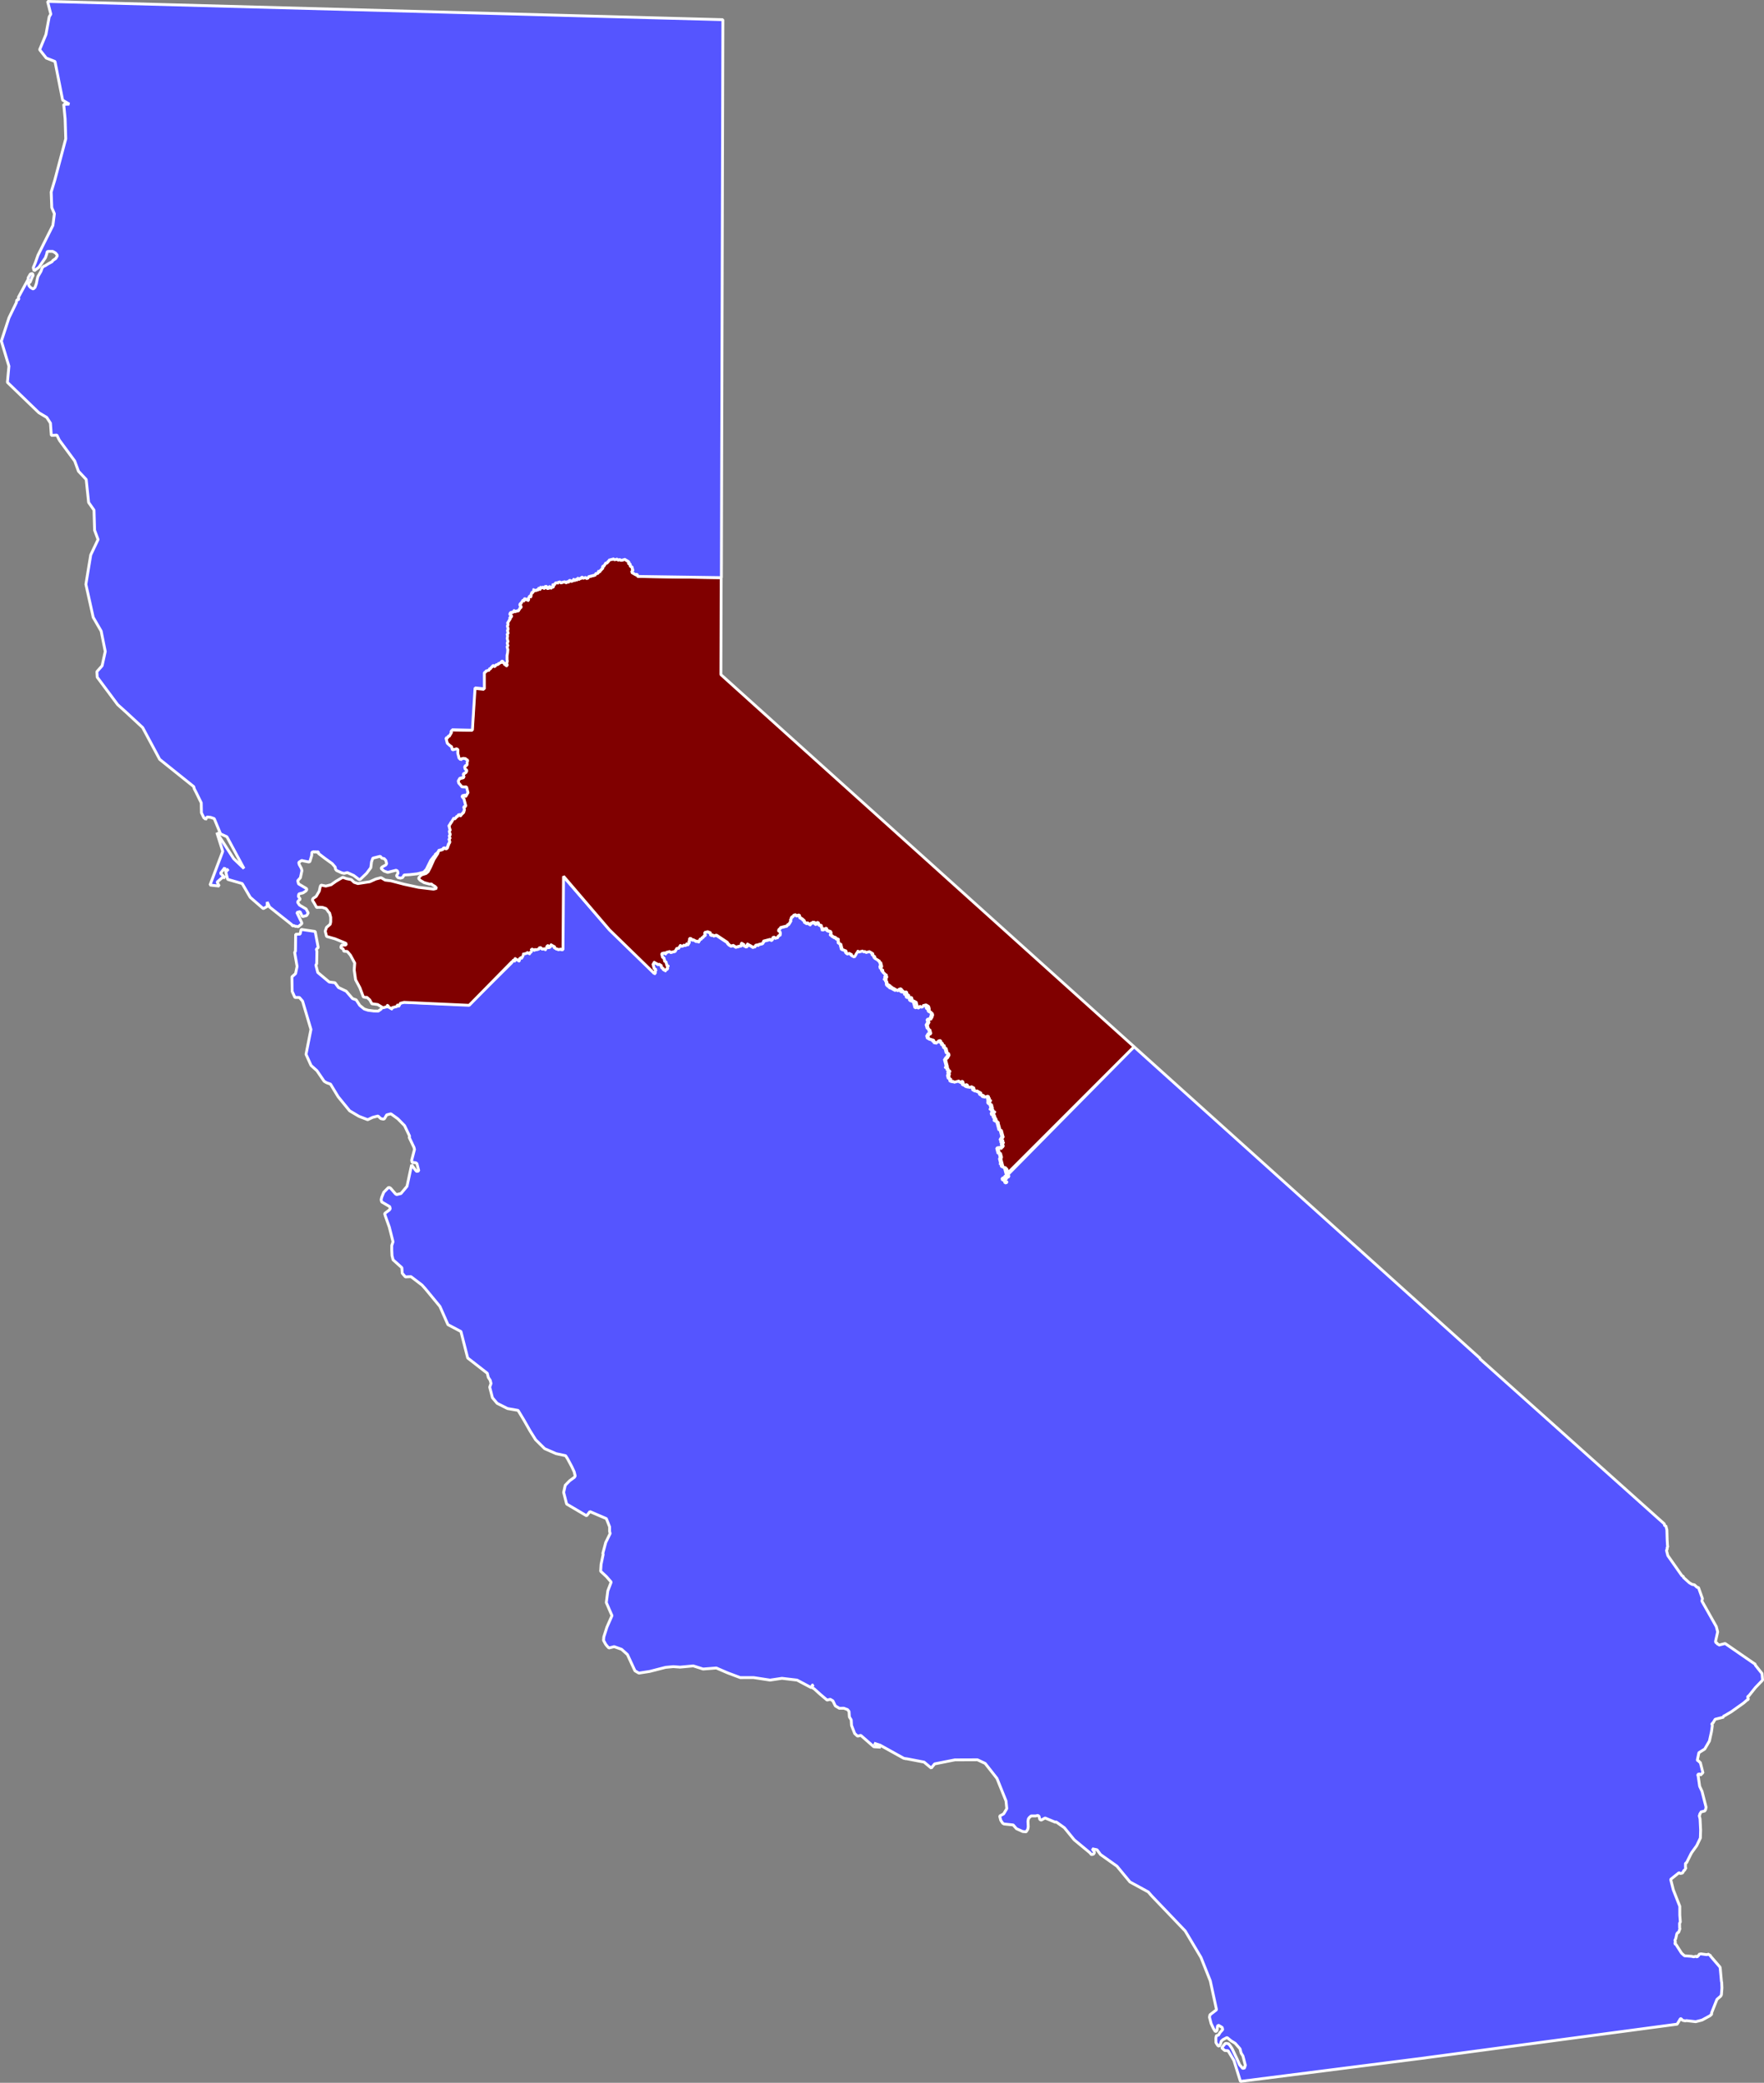
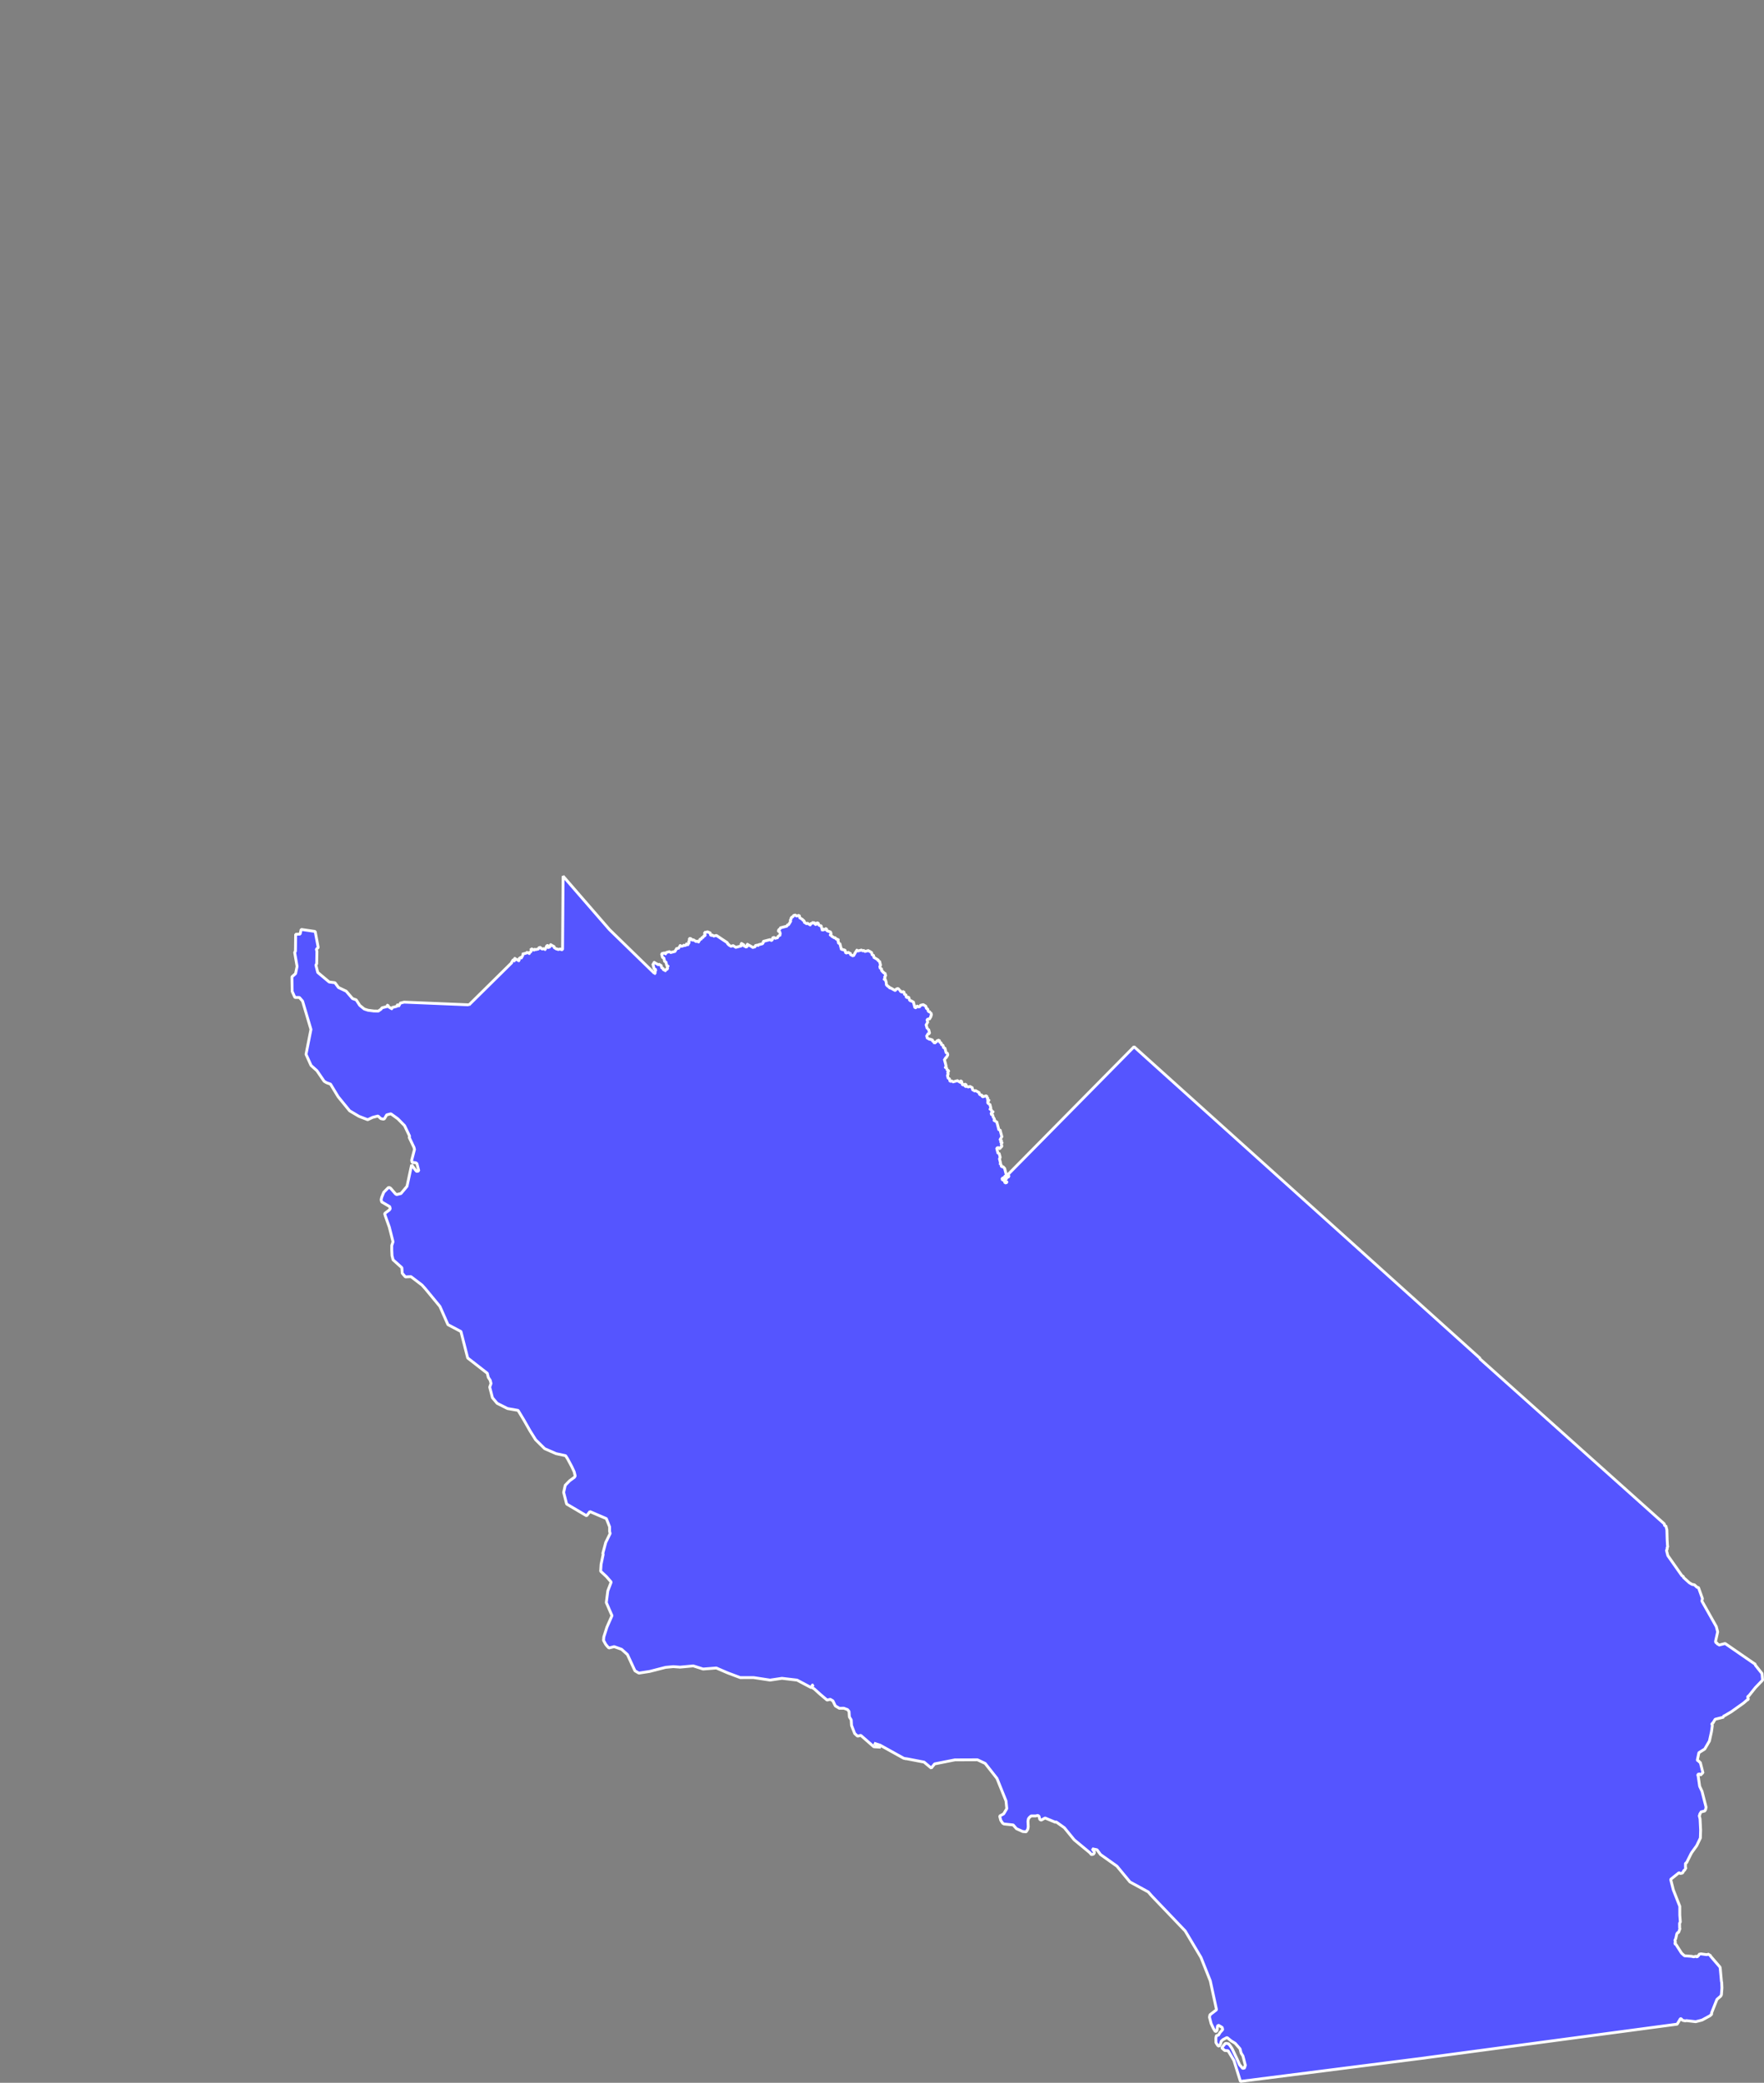
<svg xmlns="http://www.w3.org/2000/svg" version="1.1" id="California_congressional_districts" x="0px" y="0px" width="620.84px" height="733.027px" viewBox="0 0 620.84 733.027" enable-background="new 0 0 620.84 733.027" xml:space="preserve">
  <rect x="0" y="0" width="620.84" height="733.027" fill="#808080" stroke="none" />
  <polygon id="CD-01" fill="#5555FF" stroke="#FFFFFF" stroke-miterlimit="1" points="211.544,550.581 211.398,552.977   213.419,554.852 215.106,556.79 213.918,559.894 213.39,563.998 214.309,566.123 215.385,568.613 213.614,572.643 212.512,576.097   212.414,577.326 213.174,578.706 213.724,579.391 214.32,579.995 216.149,579.522 218.778,580.461 220.819,582.301 223.467,588.015   224.395,588.568 224.874,588.831 228.65,588.244 234.257,586.806 236.96,586.556 239.356,586.732 244.002,586.298 247.459,587.402   252.108,587.035 256.133,588.771 260.517,590.418 265.233,590.409 271.025,591.293 275.21,590.668 280.523,591.295 285.581,593.979   285.477,593.566 285.831,593.472 285.737,593.118 286.126,593.014 286.277,592.973 285.592,593.786 286.519,594.34 288.561,596.185   291.09,598.331 292.212,598.051 293.139,598.603 293.994,600.374 295.397,601.212 296.962,601.191 298.275,601.67 298.817,602.316   298.937,604.262 299.578,605.285 299.698,607.236 300.805,610.09 301.826,611.028 302.949,610.741 307.553,614.762 309.949,614.908   307.615,613.512 309.763,614.2 318.035,618.792 318.892,618.979 318.995,618.952 325.234,620.157 327.75,622.261 328.947,620.782   336.092,619.368 344.006,619.337 346.736,620.622 350.881,625.893 354.07,633.831 354.341,636.519 353.237,638.373 351.829,639.144   352.214,640.623 352.884,641.644 353.364,641.931 356.593,642.271 357.739,643.584 359.968,644.59 361.157,644.694 361.737,643.756   361.885,642.898 361.793,640.95 361.951,640.121 362.252,639.675 362.898,639.106 364.502,639.106 365.232,638.918 365.671,639.189   365.954,640.308 366.433,640.592 367.814,639.821 371.377,641.3 371.724,641.211 374.602,643.259 378.077,647.511 383.588,652.058   384.135,652.719 384.885,652.521 385.176,652.037 385.086,651.677 384.407,650.666 385.256,650.834 386.096,651.01 387.323,652.677   393.092,656.767 397.698,662.343 404.125,665.844 405.258,667.16 417.137,679.584 422.674,688.885 425.963,697.156 428.157,707.306   425.844,709.094 425.672,709.927 426.239,712.148 427.073,713.916 427.723,714.959 428.112,714.863 428.375,714.385   428.475,713.177 428.75,712.719 429.676,713.259 430.141,713.552 430.325,714.302 429.407,715.302 428.848,716.244 428.098,716.435   427.93,717.277 427.948,718.871 428.596,719.888 429.051,720.162 429.342,719.699 429.608,719.219 429.807,718.396 430.432,717.828   431.844,717.076 433.323,718.267 434.721,719.125 436.426,721.056 436.809,722.556 437.452,723.58 437.932,725.441 438.307,726.912   438.036,727.388 438.135,727.76 437.752,727.857 437.383,727.951 436.266,726.664 435.323,724.51 433.631,720.974 432.95,719.968   432.407,719.304 431.565,719.135 431.198,719.224 429.991,720.719 431.026,721.64 432.231,721.744 434.282,725.181 436.573,732.531   502.073,724.193 502.072,724.178 590.28,712.385 590.838,711.443 591.112,710.984 591.396,710.5 591.756,710.41 591.854,710.8   592.313,711.066 593.153,711.23 593.532,711.135 596.795,711.517 599.021,710.949 601.797,709.443 602.448,708.861 602.358,708.51   604.282,703.66 605.59,702.531 605.848,702.052 606.032,699.635 605.948,697.677 605.856,697.313 605.43,692.652 605.327,692.267   601.985,688.386 601.885,688.009 601.528,688.094 601.432,687.729 601.042,687.828 600.678,687.927 598.629,687.642   598.241,687.742 597.879,687.834 597.969,688.195 597.614,688.287 597.323,688.775 596.864,688.476 596.479,688.576   596.116,688.675 595.278,688.498 592.862,688.32 591.825,687.394 589.862,684.318 589.385,684.06 589.676,683.594 589.573,683.209   589.487,682.844 589.75,682.365 589.95,681.541 590.125,680.703 590.385,680.219 590.768,680.119 591.241,678.82 591.149,678.455   591.125,676.869 591.391,676.406 591.202,674.06 591.198,670.9 588.934,665.142 587.989,661.425 590.938,659.072 591.42,659.359   592.17,659.175 592.698,658.234 593.086,658.135 592.989,657.746 593.35,657.652 593.26,657.3 593.198,657.303 593.2,655.709   593.567,655.617 595.129,652.469 595.417,651.974 597.167,649.552 598.45,646.859 598.532,644.052 598.336,640.14 598.051,639.025   598.323,638.552 598.229,638.179 598.616,638.084 598.521,637.722 598.885,637.635 599.625,637.443 599.991,637.347   600.282,636.859 600.448,636.021 600.358,635.658 599.5,632.302 599.028,630.435 598.194,628.675 597.698,625.24 597.6,624.847   597.508,624.484 597.866,624.39 598.258,624.3 598.35,624.658 598.715,624.564 599.008,624.101 599.366,624.01 599.282,623.654   598.616,621.039 598.514,620.652 598.424,620.3 597.967,620.019 597.866,619.635 597.485,619.732 597.389,619.369 597.926,616.844   599.987,615.55 601.635,612.724 602.366,609.375 602.651,607.316 602.452,606.566 602.819,606.474 603.649,605.08 606.616,604.324   606.524,603.969 606.907,603.865 609.323,602.449 613.678,599.351 614.961,598.229 615.344,598.135 615.063,597.019   615.426,596.927 617.823,593.927 620.344,591.302 620.139,588.976 617.782,586.009 617.692,585.642 617.241,585.369 607.157,578.41   604.917,578.98 604.823,578.625 604.45,578.72 604.358,578.33 603.879,578.063 603.782,577.677 604.157,576.01 604.528,574.318   604.051,572.457 601.125,567.259 598.973,563.457 599.172,562.599 597.741,558.619 597.379,558.718 596.346,557.76 595.5,557.594   594.559,557.033 592.521,555.185 592.424,554.802 591.946,554.531 586.989,547.479 586.514,545.623 586.799,545.135   586.702,544.775 586.967,544.3 586.875,543.927 586.76,541.974 586.657,538.427 586.282,536.953 585.917,537.052 585.725,536.289   520.766,478.145 521,478.135 399.132,368.384 354.86,413.258 355.093,414.168 354.321,414.356 354.427,414.747 353.694,414.936   353.424,415.373 354.361,415.951 354.417,416.168 353.718,416.347 353.53,415.618 352.591,415.042 352.862,414.602 353.592,414.414   353.488,414.025 354.258,413.837 353.582,411.205 353.02,410.601 352.479,410.611 352.432,410.436 352.328,410.023 352.238,409.669   351.758,409.408 352.147,409.307 352.043,408.916 351.951,408.563 351.846,408.15 351.756,407.796 352.026,407.358 351.922,406.969   351.83,406.615 351.725,406.229 351.621,405.844 351.266,405.937 351.166,405.582 351.066,405.187 350.974,404.832 350.87,404.443   350.765,404.047 351.12,403.955 351.507,403.852 351.611,404.241 351.998,404.137 352.26,403.658 352.655,403.555 352.555,403.2   352.451,402.811 352.357,402.456 352.711,402.363 352.607,401.95 352.253,402.048 352.159,401.694 352.513,401.6 352.419,401.245   352.064,401.344 352,400.823 352.354,400.723 352.252,400.333 352.66,400.229 352.555,399.834 352.463,399.48 352.361,399.126   352.256,398.733 352.164,398.379 352.06,397.965 351.978,397.611 351.568,397.715 351.472,397.361 351.38,396.983 351.28,396.594   351.175,396.206 351.085,395.852 350.989,395.498 350.884,395.109 350.786,394.715 350.431,394.807 350.329,394.422   349.946,394.525 349.85,394.172 350.146,393.723 349.751,393.827 350.036,393.348 349.651,393.452 349.546,393.057 349.448,392.672   349.355,392.318 349.001,392.41 348.909,392.057 348.805,391.669 349.159,391.572 349.542,391.468 349.444,391.084 349.057,391.188   348.953,390.792 348.861,390.438 348.506,390.533 348.408,390.18 348.762,390.078 348.658,389.689 348.558,389.303 348.454,388.911   348.362,388.557 348.007,388.648 347.913,388.295 347.429,387.982 347.82,387.878 347.34,387.616 347.729,387.512 348.084,387.418   347.983,387.031 347.629,387.123 347.533,386.77 347.887,386.673 347.449,386.404 347.344,386.014 347.24,385.625 346.853,385.729   346.457,385.833 346.117,385.936 345.733,386.039 345.629,385.648 345.533,385.295 345.178,385.389 344.74,385.119 344.635,384.73   344.531,384.334 344.125,384.438 344.021,384.049 343.666,384.145 343.576,383.791 343.187,383.895 342.833,383.988   342.738,383.634 342.384,383.736 342.279,383.341 342.189,382.968 342.085,382.576 341.693,382.68 341.6,382.326 341.217,382.43   340.924,382.502 340.569,382.596 340.474,382.242 340.12,382.334 339.736,382.438 339.632,382.051 340.021,381.947 339.916,381.551   339.533,381.654 339.14,381.758 338.747,381.861 338.645,381.475 338.553,381.12 338.459,380.766 338.354,380.381 338,380.473   338.104,380.861 337.75,380.953 337.647,380.566 337.261,380.67 337.155,380.279 336.763,380.383 336.374,380.486 336.019,380.59   335.665,380.686 335.27,380.788 335.166,380.404 334.774,380.503 334.386,380.607 334.292,380.253 334.197,379.898 334.096,379.514   333.74,379.604 333.637,379.217 333.533,378.823 333.438,378.469 333.709,378.031 333.604,377.617 333.514,377.264 333.902,377.159   333.799,376.773 333.319,376.516 333.224,376.161 333.119,375.754 332.765,375.848 332.675,375.494 333.028,375.404   332.925,375.014 332.854,374.666 332.763,374.313 332.657,373.921 332.554,373.53 332.449,373.146 332.359,372.793 332.745,372.689   332.652,372.335 333.038,372.23 333.311,371.713 333.582,371.275 333.477,370.883 333.381,370.529 333.026,370.627 332.922,370.23   332.817,369.846 332.722,369.491 332.619,369.1 332.516,368.746 332.131,368.85 332.026,368.463 331.923,368.071 331.824,367.717   331.438,367.821 331.333,367.434 331.234,367.079 330.756,366.798 330.651,366.41 330.558,366.056 330.203,366.147 329.849,366.24   329.554,366.689 329.162,366.792 328.878,367.271 328.773,366.885 328.682,366.531 328.327,366.623 328.223,366.235   328.118,365.849 327.764,365.941 327.284,365.684 326.896,365.787 326.792,365.399 326.404,365.502 326.307,365.148   326.202,364.762 326.103,364.408 326.498,364.306 326.395,363.922 326.785,363.818 327.181,363.717 327.076,363.331   327.007,362.988 326.901,362.602 326.81,362.248 326.419,362.351 326.701,361.872 326.316,361.975 326.212,361.588 326.111,361.234   326.008,360.85 325.907,360.496 326.303,360.395 326.197,360.009 326.553,359.915 326.447,359.53 326.348,359.176 326.242,358.788   326.598,358.697 326.988,358.597 327.377,358.494 327.273,358.108 327.658,358.006 327.568,357.652 327.824,357.174 327.734,356.82   327.63,356.436 327.275,356.527 327.547,356.085 327.191,356.179 326.713,355.893 326.607,355.506 326.516,355.152 326.035,354.866   325.943,354.512 325.842,354.124 325.362,353.839 324.925,353.571 324.569,353.663 324.185,353.766 323.789,353.865   323.884,354.219 323.496,354.319 323.143,354.41 323.051,354.056 322.695,354.148 322.402,354.6 322.014,354.7 321.921,354.346   321.817,353.96 321.726,353.606 321.62,353.22 321.517,352.836 321.424,352.482 321.028,352.584 320.924,352.197 320.569,352.29   320.12,351.995 320.026,351.641 319.922,351.256 319.826,350.902 319.436,351.005 319.044,351.104 318.939,350.72 318.876,350.369   318.774,349.983 318.383,350.087 318.278,349.699 318.179,349.345 318.073,348.96 317.72,349.052 317.364,349.142 316.885,348.857   316.791,348.503 316.398,348.602 316.682,348.122 316.294,348.226 316.198,347.872 315.81,347.976 315.455,348.066 315.185,348.506   314.797,348.608 314.705,348.254 314.316,348.358 314.212,347.973 313.821,348.072 313.717,347.688 313.363,347.778   312.924,347.508 312.822,347.122 312.434,347.226 312.337,346.871 311.891,346.577 311.971,346.344 311.917,345.841   311.823,345.487 311.718,345.102 311.628,344.748 311.274,344.839 311.17,344.454 311.524,344.362 311.42,343.977 311.33,343.623   311.74,343.519 311.635,343.131 311.555,342.809 311.451,342.423 311.037,342.527 310.933,342.142 310.491,341.876 310.387,341.49   309.949,341.292 310.303,341.2 310.2,340.815 309.846,340.905 309.742,340.521 309.65,340.167 309.907,339.69 309.814,339.336   309.71,338.922 309.618,338.568 309.525,338.214 309.171,338.304 309.067,337.92 308.997,337.646 308.609,337.748 308.505,337.334   308.151,337.424 308.054,337.07 307.665,337.171 307.575,336.817 307.471,336.429 307.379,336.075 306.988,336.175 306.884,335.761   306.793,335.407 306.701,335.053 306.347,335.144 306.247,334.759 305.86,334.861 305.768,334.507 305.414,334.598 305.028,334.7   304.641,334.802 304.287,334.892 304.183,334.479 303.798,334.58 303.444,334.672 303.35,334.318 302.964,334.419 302.578,334.52   302.224,334.612 301.839,334.712 301.747,334.358 301.393,334.448 301.486,334.802 301.098,334.905 301.192,335.259   300.806,335.361 300.91,335.773 300.556,335.866 300.649,336.22 300.263,336.322 299.913,336.414 299.818,336.06 299.435,336.163   299.331,335.749 299.236,335.395 298.851,335.497 298.757,335.143 298.403,335.234 298.017,335.336 297.663,335.428   297.564,335.042 297.47,334.688 297.366,334.274 296.981,334.376 296.503,334.12 296.149,334.21 296.057,333.856 295.955,333.472   295.862,333.118 295.762,332.732 295.66,332.347 295.57,331.993 295.183,332.095 295.081,331.709 294.904,331.755 295.149,331.258   294.707,330.99 295.061,330.9 294.969,330.546 294.615,330.637 294.136,330.352 294.036,329.966 293.65,330.069 293.198,329.774   292.721,329.516 292.63,329.162 292.276,329.252 292.176,328.867 292.53,328.777 292.429,328.39 292.327,328.005 291.056,327.572   290.954,327.188 290.852,326.8 290.468,326.902 290.569,327.287 290.09,327 289.736,327.092 289.451,327.571 289.349,327.186   289.248,326.798 289.155,326.444 289.063,326.09 288.963,325.704 288.609,325.796 288.13,325.511 288.029,325.124 287.935,324.77   287.551,324.869 287.197,324.961 287.29,325.315 286.904,325.415 286.812,325.061 286.721,324.707 286.335,324.809 286.234,324.422   285.977,324.901 285.591,325 285.237,325.093 285.329,325.447 284.943,325.547 284.851,325.193 284.497,325.285 284.397,324.899   284.018,324.999 283.632,325.1 283.532,324.714 283.178,324.806 283.076,324.42 282.986,324.066 282.507,323.807 282.405,323.421   282.051,323.513 281.949,323.128 281.562,323.23 281.463,322.844 281.372,322.49 281.28,322.136 280.893,322.236 280.159,322.424   280.055,322 279.701,322.091 279.313,322.195 279.028,322.674 278.674,322.768 278.38,323.216 278.47,323.57 278.116,323.66   278.216,324.046 278.315,324.431 277.93,324.533 278.034,324.917 277.644,325.021 277.735,325.375 277.381,325.465 277,325.554   277.091,325.908 276.737,325.998 276.352,326.102 275.969,326.201 275.615,326.291 275.231,326.395 274.877,326.486   274.523,326.576 274.627,326.961 274.214,327.065 273.957,327.54 274.057,327.924 274.411,327.834 274.504,328.188 274.595,328.542   274.438,329.398 273.959,329.113 274.059,329.497 273.705,329.587 273.806,329.974 273.421,330.076 273.035,330.175   272.681,330.268 272.579,329.882 272.193,329.985 271.839,330.077 271.939,330.461 271.673,330.904 271.26,331.008 271.169,330.654   270.815,330.746 270.431,330.845 270.077,330.937 269.723,331.029 269.338,331.13 268.952,331.231 268.564,331.333 268.654,331.687   268.39,332.127 268.036,332.219 267.648,332.321 267.264,332.422 266.881,332.524 266.623,333.001 266.519,332.616 266.165,332.707   265.752,332.811 265.85,333.198 265.496,333.289 265.11,333.39 264.756,333.48 264.656,333.094 264.302,333.186 264.212,332.832   263.829,332.931 263.735,332.577 263.346,332.676 263.248,332.292 262.864,332.392 262.962,332.778 263.052,333.132   262.698,333.222 262.344,333.315 262.254,332.961 261.87,333.059 261.766,332.675 261.666,332.291 261.282,332.39 261.178,332.006   260.794,332.106 260.898,332.492 260.997,332.878 260.643,332.969 260.289,333.059 259.905,333.161 259.551,333.252   259.137,333.356 258.783,333.447 258.679,333.063 258.325,333.153 258.224,332.768 257.837,332.869 257.452,332.97 257.068,333.071   256.978,332.717 256.624,332.81 256.533,332.456 256.082,332.162 255.982,331.776 252.121,329.208 251.767,329.3 251.413,329.391   251.029,329.492 250.927,329.054 250.573,329.145 250.161,329.249 250.061,328.864 249.97,328.51 249.879,328.156 249.525,328.248   249.066,327.926 248.682,328.029 248.328,328.119 247.94,328.157 248.044,328.57 248.135,328.924 248.225,329.278 247.871,329.368   247.517,329.458 247.621,329.85 247.231,329.948 246.877,330.038 246.976,330.422 246.592,330.526 246.208,330.624 246.307,331.008   245.953,331.101 246.043,331.455 245.659,331.553 245.562,331.199 245.208,331.289 244.794,331.393 244.698,331.002   244.344,331.092 244.217,330.715 243.863,330.808 243.474,330.911 243.375,330.525 242.932,330.255 242.548,330.359   242.638,330.713 242.742,331.098 242.351,331.202 242.455,331.586 242.554,331.97 242.2,332.063 242.29,332.417 241.906,332.516   241.809,332.162 241.455,332.253 241.546,332.607 241.161,332.709 240.807,332.8 240.369,332.533 240.459,332.887 240.045,332.991   239.691,333.083 239.601,332.729 239.218,332.83 239.308,333.184 238.954,333.277 239.044,333.631 238.69,333.721 238.306,333.823   237.922,333.923 238.021,334.31 237.637,334.411 237.735,334.795 235.881,335.273 235.777,334.887 234.337,335.255 234.436,335.639   234.051,335.742 233.953,335.357 232.832,335.64 233.208,337.119 233.591,337.017 233.975,338.527 234.329,338.434 234.713,339.943   235.067,339.849 235.16,340.203 234.806,340.294 234.994,341.03 234.26,341.218 234.35,341.572 233.996,341.664 233.903,341.31   233.519,341.411 233.331,340.674 232.941,340.776 232.658,339.655 232.304,339.745 232.206,339.359 231.468,339.547   231.378,339.193 230.993,339.295 230.897,338.941 230.543,339.033 230.439,338.647 230.055,338.748 230.159,339.133   229.768,339.234 230.247,341.092 230.631,340.992 230.813,341.701 230.429,341.801 230.624,342.572 230.326,342.649   230.326,342.553 214.516,327.172 198.178,308.347 197.995,334.155 197.641,334.246 197.197,333.982 196.813,334.08 196.43,334.184   195.954,333.919 195.6,334.017 195.501,333.626 195.147,333.716 195.048,333.332 194.95,332.948 194.56,333.046 194.47,332.692   194.116,332.782 194.02,332.428 193.611,332.532 193.703,332.886 193.432,333.324 193.078,333.414 192.691,333.518 192.985,333.065   192.892,332.711 192.506,332.815 192.213,333.267 192.303,333.621 191.919,333.722 192.02,334.111 191.666,334.201 191.565,333.817   191.211,333.907 190.842,334 190.367,333.743 190.27,333.389 189.886,333.49 189.532,333.58 189.622,333.934 189.268,334.026   188.885,334.124 188.531,334.214 188.436,333.86 188.142,334.31 187.758,334.41 187.668,334.056 187.314,334.148 186.829,333.833   187.019,334.604 186.754,335.043 186.34,335.147 186.44,335.532 186.086,335.622 186,335.237 185.646,335.327 185.171,335.07   185.262,335.424 184.908,335.52 184.495,335.624 184.141,335.714 183.787,335.806 184.232,336.103 183.878,336.194 183.977,336.58   183.593,336.678 183.691,337.065 183.337,337.157 182.856,336.873 182.96,337.257 182.575,337.359 182.667,337.713 182.757,338.067   182.403,338.158 182.313,337.804 181.929,337.906 181.838,337.552 181.484,337.644 181.386,337.259 181.001,337.36 181.1,337.745   181.19,338.099 180.807,338.2 180.716,337.846 180.362,337.937 180.46,338.291 180.07,338.393 180.166,338.747 165.028,353.695   165.049,353.64 142.236,352.693 140.757,353.07 140.848,353.424 140.463,353.522 140.567,353.936 140.18,354.04 140.076,353.626   139.689,353.724 139.793,354.137 137.939,354.612 138.032,354.966 137.678,355.057 137.587,354.703 137.233,354.795   137.129,354.381 136.745,354.48 136.653,354.126 136.55,353.734 136.196,353.832 136.295,354.217 134.439,354.691 134.12,355.151   133.133,355.843 131.551,355.806 129.502,355.541 128.199,355.11 126.691,353.889 126.665,353.896 125.372,351.898 124.071,351.431   121.839,348.83 119.123,347.542 117.898,345.871 115.851,345.6 111.83,342.241 111.17,339.655 111.462,339.17 111.53,334.801   111.338,334.051 111.996,333.5 110.932,327.822 105.992,327.1 105.617,328.76 104.058,328.78 103.983,334.744 103.71,335.202   104.558,340.131 104.021,342.66 102.739,343.785 102.834,348.918 103.79,351.039 105.361,351.049 106.487,352.333 109.436,362.293   107.706,371.055 109.476,374.977 111.542,376.82 114.089,380.548 114.997,381.085 114.973,380.992 114.998,381.08 116.316,381.541   119.022,386.002 123.054,390.939 126.325,392.877 129.407,394.072 131.175,393.24 133.032,392.766 134.039,393.691 134.882,393.865   135.267,393.768 136.097,392.367 137.576,391.992 140,393.74 142.375,396.147 144.072,399.668 144.159,400.002 144.002,400.269   145.69,403.796 145.878,404.534 144.877,408.376 145.065,409.112 146.291,409.212 146.729,409.483 146.924,410.254 147.112,410.992   147.391,412.084 147.037,412.174 146.647,412.278 146.082,411.632 144.87,409.958 143.243,417.521 141.119,420.042 140.348,420.231   139.61,420.419 139.172,420.152 137.478,418.193 136.999,417.909 136.644,418 135.07,419.599 134.339,421.392 134.143,422.238   134.339,423.009 137.148,424.655 137.336,425.384 137.041,425.831 135.376,427.072 135.468,427.426 135.567,427.811   137.003,431.824 137.664,434.428 138.324,437.032 137.876,438.345 137.876,439.949 137.97,441.906 138.346,443.385 141.441,446.156   141.561,448.101 142.676,449.389 144.633,449.297 148.529,452.269 149.675,453.547 154.819,459.776 157.65,466.194 162.228,468.616   164.6,477.929 171.505,483.312 171.588,483.64 171.577,483.64 171.856,484.763 172.533,485.784 172.812,486.907 172.352,488.183   172.743,489.694 173.306,491.909 174.971,493.884 178.617,495.724 182.337,496.373 184.408,499.811 186.562,503.599   188.512,506.702 191.703,509.848 195.703,511.596 199.057,512.313 199.742,513.376 201.239,516.171 202.062,517.941   202.438,519.421 202.182,519.9 200.51,521.115 198.937,522.718 198.379,525.22 199.425,529.324 206.458,533.471 207.618,531.985   213.409,534.464 214.554,537.36 214.547,538.924 214.742,539.695 213.185,542.859 212.173,546.672 212.277,547.068 " />
-   <path id="CD-02" fill="#800000" stroke="#FFFFFF" stroke-miterlimit="1" d="M399.132,368.384L253.717,237.417l0.098-34.129  l-29.415-0.43l-0.098-0.388l-0.104-0.384l-0.384,0.101l-0.354,0.093l-0.095-0.354l-0.354,0.092l-0.103-0.386l-0.386,0.102  l-0.09-0.354l-0.099-0.386l0.384-0.104l-0.099-0.386l-0.095-0.354l-0.1-0.386l-0.1-0.387l-0.388,0.103l-0.091-0.354l-0.099-0.385  l-0.093-0.354l-0.384,0.103l-0.101-0.385l0.286-0.479l-0.387,0.1l-0.091-0.354l-0.386,0.1l-0.099-0.384l-0.354,0.09l-0.091-0.354  l-0.354,0.09l-0.385,0.1l-0.354,0.092l-0.414,0.104l-0.451-0.294l-0.354,0.093l-0.384,0.1l-0.1-0.386l-0.354,0.091l-0.413,0.104  l-0.354,0.092l-0.091-0.354l-0.354,0.091l-0.385,0.1l-0.354,0.091l-0.413,0.104l-0.343,0.176l0.09,0.354l-0.354,0.091l-0.284,0.482  l-0.354,0.09l-0.39,0.098l0.104,0.392l-0.384,0.098l0.09,0.354l-0.354,0.096l-0.385,0.098l0.099,0.384l0.095,0.355l-0.354,0.09  l-0.313,0.489l-0.354,0.09l0.099,0.384l-0.354,0.09l-0.104-0.384l-0.28,0.479l0.091,0.354l-0.354,0.09l-0.385,0.102l-0.383,0.102  l0.099,0.383l-0.354,0.091l-0.39,0.104l-0.354,0.092l-0.383,0.099l-0.384,0.103l-0.354,0.092l-0.385,0.1l0.091,0.354l-0.354,0.092  l-0.414,0.104l-0.097-0.354l-0.354,0.09l-0.354,0.092l-0.384,0.101L205,203.143l-0.354,0.092l-0.286,0.479l-0.479-0.284l0.099,0.384  l-0.354,0.092l-0.104-0.385l-0.383,0.102l0.104,0.384l-0.354,0.092l-0.479-0.285l0.098,0.384l-0.384,0.101l-0.104-0.385  l-0.354,0.092l0.099,0.386l-0.385,0.1l-0.354,0.091l-0.479-0.284l-0.383,0.103l0.099,0.384l-0.354,0.091l-0.104-0.385l-0.285,0.479  l-0.354,0.094l-0.48-0.285l-0.384,0.1l-0.354,0.092l-0.389,0.102l-0.354,0.09l-0.092-0.354l-0.386,0.102l-0.387,0.1l-0.265,0.443  l-0.092-0.354l-0.386,0.101l-0.354,0.091l0.09,0.354l-0.386,0.1l-0.354,0.092l-0.386,0.102l0.479,0.283l0.091,0.354l-0.386,0.1  l-0.385,0.102l-0.259,0.477l-0.1-0.384l-0.092-0.354l-0.384,0.1l0.092,0.354l-0.354,0.091l-0.384,0.1l-0.091-0.354l-0.102-0.386  l-0.386,0.104l-0.354,0.09l0.101,0.385l-0.413,0.104l-0.101-0.384l-0.354,0.092l-0.354,0.092l-0.092-0.354l-0.293,0.452l0.101,0.384  l-0.354,0.093l-0.101-0.386l-0.385,0.103l0.1,0.383l-0.384,0.1l-0.354,0.094l-0.383,0.101l-0.354,0.092l-0.386,0.101l0.101,0.386  l-0.385,0.1l-0.354,0.092l0.09,0.354l-0.285,0.479l0.091,0.354l-0.257,0.479l-0.102-0.386l-0.385,0.102l0.102,0.385l-0.354,0.092  l0.1,0.385l0.092,0.354l-0.387,0.101l-0.091-0.354l-0.385,0.101l-0.451-0.296l-0.386,0.102l0.101,0.386l-0.267,0.442l-0.091-0.354  l-0.385,0.1l0.09,0.354l-0.383,0.1l0.1,0.388l-0.354,0.092l-0.293,0.451l0.102,0.384l0.479,0.286l-0.294,0.453l-0.354,0.09  l0.102,0.386l-0.385,0.099l0.093,0.354l-0.386,0.101l-0.354,0.09l-0.385,0.102l-0.354,0.093l-0.09-0.354l-0.354,0.091l0.09,0.354  l-0.412,0.104l-0.354,0.09l-0.383,0.101l-0.26,0.479l0.101,0.387l0.354-0.092l0.09,0.354l0.102,0.387l-0.354,0.091l-0.354,0.092  l0.092,0.354l0.101,0.385l-0.414,0.104l0.092,0.354l-0.354,0.09l0.091,0.354l-0.386,0.102l0.104,0.413l0.094,0.354l-0.257,0.478  l0.188,0.735l0.1,0.385l-0.267,0.443l0.1,0.385l0.188,0.737l-0.414,0.104l0.101,0.384l0.102,0.387l-0.166,0.826l0.188,0.738  l0.101,0.385l-0.285,0.479l0.092,0.354l0.188,0.737l-0.354,0.091l0.1,0.386l0.103,0.386l0.091,0.354l-0.074,1.186l-0.188,0.866  v1.604l0.095,0.354l-0.194,0.838l0.195,0.771l-0.377-0.003l-0.104-0.412l-0.354,0.091l-0.188-0.735l-0.414,0.104l-0.182-0.707  l-0.354,0.092l-0.294,0.45l-0.354,0.092l0.092,0.354l-0.445-0.267l-0.293,0.451l-0.769,0.192l-0.257,0.479l-0.354,0.09l-0.099-0.384  l-0.387,0.1l-0.282,0.479l-0.388,0.101l0.094,0.354l-0.708,0.184l0.104,0.414l-1.146,0.293l-0.27,0.442l-0.354,0.091l-0.084,5.968  l-3.271-0.359l-0.867,14.757l-7.215-0.11l0.098,0.384l-0.383,0.098l0.09,0.354l0.104,0.384l-0.384,0.098l0.098,0.384l-0.354,0.098  l0.094,0.354l-0.391,0.1l-0.354,0.096l0.099,0.383l-0.384,0.098l-0.354,0.092l0.474,1.859l1.021,0.937l0.444,0.269l0.294,1.148  l1.506-0.387l0.445,0.267l-0.076,1.188l0.479,1.86l0.46,0.318l0.09,0.354l0.293-0.452l0.738-0.188l0.821,0.165l0.097,0.354  l0.384-0.098l0.099,0.384l-0.188,0.864l0.09,0.354l-0.271,0.444l-0.384,0.098l-0.285,0.479l0.097,0.354l0.104,0.414l0.476,0.256  l0.102,0.387l-0.285,0.479l-1.003,0.633l0.099,0.387l0.094,0.354l0.101,0.383l-0.383,0.101l-0.738,0.188l-0.384,0.099l-0.257,0.479  l-0.294,0.453l0.188,0.73l0.58,0.672l0.542,0.646l1.213,0.069l0.385-0.104l0.093,0.354l0.101,0.384l0.194,0.768l0.092,0.355  l0.09,0.354l-0.383,0.104l0.104,0.413l-0.386,0.098l0.09,0.354l-0.354,0.092l-0.094-0.354l-0.387,0.104l-0.354,0.091l-0.388,0.098  l0.094,0.354l0.565,0.642l0.094,0.354l0.104,0.414l0.091,0.354l0.104,0.383l0.091,0.354l0.09,0.354l0.104,0.415l-0.387,0.103  l-0.384,0.101l0.091,0.354l0.104,0.387l0.09,0.354l-0.268,0.443l0.104,0.414l-0.384,0.1l-0.271,0.443l-0.385,0.1l0.101,0.385  l-0.385,0.101l-0.099-0.385l-0.354,0.092l-0.384,0.101l0.103,0.385l-0.354,0.092l-0.383,0.101l0.09,0.354l-0.354,0.092l-0.267,0.442  l-0.093-0.358l-0.414,0.104l0.091,0.354l-0.354,0.09l0.098,0.388l-0.384,0.1l0.099,0.385l-0.354,0.092l0.098,0.387l-0.384,0.1  l0.09,0.354l-0.383,0.101l0.09,0.354l0.104,0.413l0.094,0.354l0.098,0.385l0.091,0.354l-0.354,0.092l0.09,0.354l0.099,0.386  l0.104,0.387l0.098,0.385l-0.381,0.104l0.09,0.354l0.102,0.386l0.102,0.385l-0.354,0.093l0.091,0.354l0.101,0.386l0.091,0.354  l-0.257,0.478l-0.313,0.486l0.092,0.354l-0.354,0.091l0.101,0.386l-0.295,0.452l-0.354,0.09l-0.443-0.267l-0.414,0.104l-0.266,0.443  l-0.386,0.099l-0.354,0.092l-0.354,0.091l-0.385,0.102l0.102,0.385l-0.387,0.101l0.102,0.386l-1.443,2.241l-1.208,2.708  l-0.813,1.563l-0.729,0.625l-1.646,0.521l-0.729,0.746l-0.258,0.478l0.543,0.646l1.406,0.837l1.93,0.521l0.667-0.042l0.334,0.331  l0.928,0.534l0.556,0.656l-1.107,0.282l-5.304-0.629l-5.033-1.087l-4.653-1.212l-2.042-0.251l-1.431-0.854l-1.857,0.479  l-2.118,0.953l-4.18,0.646l-1.32-0.438l-1.021-0.954l-1.686-0.346l-1.305-0.47l-2.416,1.415l-1.674,1.198l-1.854,0.476l-1.688-0.345  l-0.271,0.452l-0.364,1.688l-1.102,1.854l-1.033,0.681l-0.271,0.453l0.092,0.356l0.655,1.051l0.761,1.377l0.364-0.095l1.599,0.01  l1.293,0.438l0.556,0.656l0.161,0.324l0.573,0.621l0.383,1.5l-0.007,1.601l-0.174,0.816l-1.309,1.127l-0.44,1.3l0.474,1.86  l2.964,0.843l3.564,1.457l0.459,0.298l-0.267,0.452l-1.591,0.022l0.091,0.359l-0.264,0.484l0.907,0.536l0.192,0.755l1.238,0.095  l1.1,1.291l1.507,2.78l-0.176,2.441l0.486,3.429l1.512,2.806l1.217,3.247l0.848,0.196l0.359-0.092l1.032,0.919l0.761,1.377  l2.055,0.275l1.85,1.127l1.499-0.382l-0.1-0.391l0.36-0.091l0.1,0.39l0.091,0.36l0.39-0.099l0.099,0.39l0.36-0.092l0.092,0.36  l0.364-0.093l-0.091-0.36l1.857-0.473l-0.099-0.39l0.385-0.099l0.099,0.39l0.365-0.093l-0.1-0.39l0.385-0.098l-0.091-0.359  l1.473-0.376l22.894,1.047l15.076-15.354l0.385-0.102l-0.093-0.354l0.354-0.092l0.091,0.354l0.384-0.1l-0.091-0.354l-0.102-0.383  l0.387-0.102l0.1,0.385l0.354-0.091l0.092,0.354l0.385-0.1l0.09,0.354l0.354-0.092l-0.091-0.354l-0.094-0.354l0.387-0.101  l-0.102-0.385l0.479,0.284l0.354-0.091l-0.1-0.385l0.386-0.101l-0.101-0.385l0.354-0.092l-0.45-0.294l0.354-0.093l0.354-0.091  l0.413-0.104l0.354-0.092l-0.091-0.354l0.476,0.259l0.354-0.092l0.102,0.386l0.354-0.091l-0.102-0.385l0.414-0.104l0.267-0.442  l-0.193-0.771l0.487,0.313l0.354-0.093l0.09,0.354l0.385-0.101l0.294-0.452l0.092,0.354l0.354-0.091l0.384-0.101l0.354-0.092  l-0.092-0.354l0.354-0.091l0.385-0.102l0.092,0.354l0.479,0.258l0.383-0.102l0.354-0.092l0.101,0.388l0.354-0.094l-0.102-0.384  l0.386-0.1l-0.091-0.354l0.293-0.452l0.386-0.098l0.092,0.354l-0.293,0.449l0.387-0.098l0.354-0.091l0.27-0.444l-0.093-0.354  l0.413-0.104l0.091,0.354l0.354-0.094l0.091,0.354l0.385-0.1l0.102,0.385l0.101,0.385l0.354-0.09l0.099,0.383l0.354-0.09  l0.479,0.257l0.385-0.099l0.385-0.104l0.442,0.271l0.354-0.097l0.185-25.809l16.154,18.859l15.812,15.38l0.354-0.09l-0.192-0.771  l0.386-0.098l-0.186-0.709l-0.385,0.098l-0.476-1.856l0.386-0.103l-0.102-0.384l0.354-0.09l0.101,0.384l0.386-0.098l0.093,0.354  l0.384-0.098l0.091,0.354l0.737-0.188l0.099,0.384l0.354-0.09l0.283,1.123l0.387-0.104l0.188,0.736l0.385-0.098l0.101,0.384  l0.354-0.091l-0.102-0.384l0.738-0.188l-0.188-0.736l0.385-0.1l-0.092-0.354l-0.385,0.101l-0.384-1.506l-0.354,0.09l-0.388-1.507  l-0.383,0.098l-0.376-1.477l1.121-0.286l0.099,0.383l0.387-0.098l-0.102-0.391l1.479-0.376l0.101,0.391l1.855-0.479l-0.102-0.383  l0.386-0.098l-0.1-0.392l1.092-0.271l-0.09-0.354l0.385-0.098l-0.091-0.354l0.386-0.1l0.092,0.354l0.734-0.188l-0.09-0.354  l0.442,0.265l0.77-0.195l-0.09-0.354l0.354-0.091l0.091,0.354l0.386-0.098l-0.092-0.354l0.354-0.091l-0.192-0.771l0.385-0.103  l-0.188-0.733l0.387-0.103l0.44,0.268l0.102,0.388l0.735-0.188l0.091,0.355l0.386-0.104l0.104,0.414l0.735-0.188l0.093,0.354  l0.385-0.098l-0.091-0.354l0.354-0.092l-0.104-0.414l0.771-0.188l-0.092-0.354l0.736-0.188l-0.102-0.39l0.71-0.183l-0.276-1.093  l1.148-0.294l0.451,0.294l0.354-0.091l0.274,1.093l0.771-0.196l0.101,0.384l1.093-0.271l3.86,2.563l0.102,0.392l0.451,0.294  l0.091,0.354l0.354-0.091l0.091,0.354l0.412-0.104l0.354-0.091l0.386-0.104l0.1,0.39l0.354-0.094l0.101,0.387l0.354-0.09  l0.414-0.104l0.354-0.09l0.385-0.098l0.354-0.098l0.354-0.09l-0.1-0.383l-0.102-0.384l0.385-0.104l0.101,0.392l0.387-0.104  l0.1,0.386l0.102,0.389l0.385-0.104l0.092,0.354l0.354-0.093l0.354-0.092l-0.092-0.354l-0.1-0.384l0.385-0.104l0.101,0.389  l0.386-0.103l0.094,0.354l0.384-0.102l0.09,0.354l0.354-0.091l0.101,0.387l0.354-0.093l0.387-0.101l0.354-0.092l-0.101-0.386  l0.413-0.104l0.354-0.091l0.101,0.385l0.259-0.477l0.384-0.101l0.385-0.101l0.386-0.102l0.354-0.092l0.267-0.442l-0.092-0.354  l0.386-0.102l0.387-0.102l0.384-0.101l0.354-0.091l0.354-0.092l0.385-0.1l0.354-0.091l0.091,0.354l0.414-0.104l0.266-0.444  l-0.1-0.384l0.354-0.092l0.386-0.101l0.1,0.385l0.354-0.092l0.385-0.101l0.386-0.102l-0.102-0.385l0.354-0.092l-0.101-0.383  l0.479,0.282l0.156-0.854l-0.092-0.354l-0.09-0.354l-0.354,0.091l-0.102-0.386l0.258-0.477l0.413-0.104l-0.101-0.385l0.354-0.093  l0.354-0.091l0.385-0.101l0.354-0.091l0.384-0.103l0.386-0.1l0.354-0.09l-0.091-0.354l0.385-0.1l0.354-0.09l-0.092-0.354l0.386-0.1  l-0.101-0.385l0.386-0.103l-0.101-0.385l-0.101-0.384l0.354-0.091l-0.092-0.354l0.294-0.45l0.354-0.092l0.284-0.479l0.386-0.103  l0.354-0.093l0.102,0.387l0.736-0.188l0.383-0.101l0.092,0.354l0.092,0.354l0.101,0.387l0.386-0.102l0.101,0.384l0.354-0.091  l0.102,0.385l0.479,0.26l0.091,0.354l0.101,0.386l0.354-0.091l0.1,0.385l0.387-0.101l0.385-0.1l0.1,0.385l0.354-0.091l0.093,0.354  l0.384-0.101l-0.09-0.354l0.354-0.091l0.386-0.102l0.257-0.478l0.1,0.385l0.386-0.1l0.093,0.354l0.091,0.354l0.385-0.102  l-0.091-0.354l0.354-0.093l0.385-0.101l0.093,0.354l0.101,0.386l0.479,0.286l0.354-0.093l0.1,0.387l0.094,0.354l0.091,0.354  l0.1,0.384l0.102,0.388l0.286-0.479l0.354-0.093l0.479,0.286l-0.101-0.386l0.385-0.101l0.102,0.384l0.101,0.388l1.271,0.432  l0.102,0.385l0.101,0.385l-0.354,0.091l0.102,0.387l0.354-0.09l0.091,0.354l0.478,0.256l0.452,0.295l0.384-0.1l0.101,0.385  l0.479,0.286l0.354-0.092l0.091,0.354l-0.354,0.094l0.444,0.268l-0.249,0.503l0.091,0.354l0.354-0.091l0.101,0.387l0.386-0.103  l0.093,0.354l0.103,0.385l0.1,0.385l0.094,0.354l0.101,0.383l0.093,0.354l0.354-0.092l0.477,0.258l0.441,0.095l0.104,0.413  l0.092,0.354l0.1,0.388l0.354-0.093l0.384-0.101l0.354-0.09l0.094,0.354l0.385-0.1l0.092,0.354l0.104,0.413l0.384-0.101l0.092,0.354  l0.354-0.093l0.385-0.1l-0.092-0.354l0.354-0.093l-0.104-0.414l0.386-0.099l-0.093-0.354l0.387-0.102l-0.093-0.354l0.354-0.093  l0.091,0.354l0.389-0.1l0.354-0.093l0.385-0.1l0.39-0.101l0.092,0.354l0.354-0.09l0.387-0.101l0.104,0.414l0.354-0.092l0.387-0.103  l0.386-0.099l0.354-0.093l0.094,0.354l0.386-0.1l0.099,0.385l0.354-0.091l0.093,0.354l0.09,0.354l0.104,0.414l0.388-0.101  l0.097,0.354l0.104,0.385l0.095,0.354l0.386-0.103l0.102,0.354l0.354-0.09l0.104,0.414l0.385-0.104l0.097,0.354l0.104,0.385  l0.354-0.091l0.096,0.354l0.093,0.354l0.104,0.414l0.101,0.354l-0.264,0.479l0.098,0.354l0.102,0.385l0.354-0.091l0.102,0.39  l-0.354,0.09l0.438,0.266l0.104,0.384l0.438,0.27l0.105,0.383l0.406-0.104l0.104,0.388l0.09,0.354l0.104,0.384l-0.41,0.104  l0.092,0.354l0.098,0.388l-0.354,0.091l0.1,0.386l0.355-0.092l0.094,0.354l0.098,0.387l0.093,0.354l0.521,0.276l0.445,0.294  l0.098,0.354l0.385-0.1l0.105,0.384l0.438,0.267l0.354-0.091l0.104,0.388l0.388-0.103l0.104,0.385l0.39-0.099l0.094,0.354  l0.385-0.104l0.271-0.438l0.354-0.095l0.394-0.1l0.098,0.354l0.387-0.102l-0.281,0.479l0.39-0.103l0.092,0.354l0.479,0.283  l0.355-0.091l0.354-0.094l0.104,0.388l0.098,0.354l0.104,0.384l0.385-0.1l0.104,0.385l0.102,0.354l0.104,0.386l0.389-0.101  l0.389-0.102l0.095,0.354l0.104,0.384l0.098,0.354l0.447,0.295l0.354-0.092l0.104,0.388l0.396-0.103l0.092,0.354l0.102,0.383  l0.105,0.386l0.09,0.354l0.104,0.385l0.099,0.354l0.387-0.101l0.293-0.451l0.354-0.092l0.096,0.354l0.354-0.092l0.388-0.101  l-0.095-0.354l0.396-0.102l0.385-0.098l0.354-0.092l0.438,0.266l0.479,0.287l0.104,0.384l0.097,0.354l0.018,0.654l0.104,0.392  l0.48,0.287l0.354-0.099l-0.27,0.445l0.354-0.09l0.104,0.383l0.1,0.354l-0.266,0.475l0.098,0.354l-0.391,0.104l0.104,0.384  l-0.385,0.102l-0.391,0.103l-0.354,0.09l0.104,0.385l0.092,0.354l0.104,0.384l-0.354,0.091l0.104,0.387l-0.393,0.104l0.098,0.354  l0.104,0.387l0.092,0.354l0.104,0.387l0.389-0.101l-0.287,0.479l0.385-0.104l0.101,0.354l0.104,0.385l0.09,0.354l0.105,0.388  l-0.396,0.1l-0.385,0.102l0.104,0.387l-0.39,0.1l0.095,0.354l0.104,0.387l0.09,0.354l0.385-0.101l0.104,0.387l0.387-0.102  l0.48,0.257l0.354-0.091l0.105,0.385l0.104,0.387l0.354-0.092l0.096,0.354l0.104,0.384l0.284-0.479l0.39-0.102l0.293-0.451  l0.354-0.091l0.355-0.091l0.094,0.354l0.104,0.389l0.479,0.285l0.094,0.354l0.103,0.386l0.389-0.102l0.099,0.354l0.104,0.389  l0.104,0.39l0.387-0.104l0.094,0.354l0.104,0.387l0.094,0.354l0.104,0.391l0.104,0.387l0.354-0.092l0.093,0.354l0.104,0.387  l-0.27,0.438l-0.271,0.521l-0.387,0.104l0.094,0.354l-0.391,0.104l0.094,0.354l0.102,0.385l0.105,0.391l0.104,0.389l0.095,0.354  l0.098,0.354l0.104,0.393l-0.354,0.093l0.092,0.354l0.354-0.096l0.104,0.412l0.092,0.354l0.48,0.259l0.104,0.388l-0.389,0.104  l0.092,0.354l0.104,0.412l-0.271,0.438l0.095,0.354l0.104,0.391l0.104,0.389l0.354-0.096l0.103,0.389l0.096,0.354l0.098,0.354  l0.39-0.104l0.387-0.104l0.104,0.391l0.39-0.104l0.354-0.093l0.355-0.097l0.389-0.104l0.387-0.102l0.105,0.388l0.393-0.104  l0.104,0.389l0.354-0.094l-0.104-0.387l0.354-0.098l0.104,0.393l0.1,0.354l0.095,0.354l0.104,0.388l0.391-0.104l0.392-0.104  l0.383-0.104l0.104,0.392l-0.39,0.104l0.104,0.39l0.393-0.104l0.354-0.094l0.098,0.354l0.354-0.094l0.389-0.104l0.389-0.104  l0.09,0.354l0.392-0.104l0.104,0.385l0.104,0.394l0.104,0.394l0.354-0.097l0.09,0.354l0.354-0.091l0.384-0.104l0.092,0.354  l0.354-0.092l0.101,0.385l0.412-0.104l0.102,0.392l0.105,0.386l0.438,0.271l0.355-0.094l0.09,0.354l0.104,0.387l0.39-0.104  l0.354-0.09l0.392-0.104l0.389-0.104l0.104,0.392l0.104,0.385l0.438,0.271l-0.354,0.093l0.096,0.354l0.355-0.094l0.104,0.389  l-0.354,0.096l-0.39,0.104l0.479,0.262L348,388.08l0.486,0.313l0.092,0.354l0.354-0.097l0.094,0.354l0.105,0.391l0.104,0.385  l0.104,0.395l-0.354,0.09l0.094,0.354l0.354-0.093l0.094,0.354l0.105,0.389l0.391-0.104l0.105,0.388l-0.394,0.104l-0.354,0.096  l0.104,0.389l0.103,0.354l0.354-0.096l0.092,0.354l0.104,0.385l0.104,0.395l0.386-0.104l-0.279,0.479l0.389-0.104l-0.297,0.447  l0.096,0.354l0.388-0.104l0.104,0.389l0.355-0.096l-0.088,0.406l0.102,0.391l0.105,0.354l0.094,0.354l0.104,0.391l0.103,0.388  l0.102,0.387l0.096,0.354l0.41-0.104l0.099,0.354l0.104,0.414l0.092,0.354l0.103,0.395l0.094,0.354l0.105,0.354l0.104,0.389  l-0.412,0.104l0.103,0.395l-0.355,0.094l0.104,0.389l0.354-0.095l0.094,0.354l-0.354,0.094l0.094,0.354l0.354-0.095l0.104,0.411  l-0.354,0.093l0.096,0.354l0.104,0.39l0.097,0.354l-0.394,0.104l-0.264,0.479l-0.391,0.104l-0.103-0.39l-0.387,0.104l-0.355,0.095  l0.105,0.39l0.104,0.389l0.091,0.354l0.104,0.389l0.098,0.354l0.355-0.094l0.104,0.388l0.104,0.387l0.096,0.354l0.105,0.391  l-0.271,0.438l0.095,0.354l0.104,0.413l0.096,0.354l0.105,0.394l0.092,0.354l0.096,0.354l0.105,0.412l0.09,0.354l0.836,0.19  l0.563,0.604l0.314,1.23L399.132,368.384z" />
-   <path id="CD-03" fill="#5555FF" stroke="#FFFFFF" stroke-miterlimit="1" d="M105.146,303.508l1.021-0.672l0.837,0.193l1.653,0.333  l0.387-0.1l0.646-2.146l0.076-1.186l0.77-0.195l0.452,0.293l-0.099-0.384l0.479,0.284l0.354-0.091l0.384-0.102l-0.091,0.576  l2.385,1.827l2.521,1.813l1.042,1.208l0.125,0.75l0.375,0.459l1.806,0.819l0.848,0.194l1.108-0.282l2.235,1.001l1.948,1.486  l0.39-0.099l2.231-2.134l1.472-1.975l0.254-2.046l0.459-1.306l1.113-0.284l1.5-0.382l0.551,0.659l0.843,0.174l0.574,0.647  l0.191,0.75l0.093,0.365l-0.292,0.458l-1.374,0.766l-0.293,0.458l1.032,0.919l1.3,0.468l2.967-0.756l0.489,0.291l0.183,0.721  l-0.558,0.941l0.551,0.658l0.843,0.174l0.748-0.191l0.565-0.916l1.95-0.113l2.701-0.301l2.222-0.566l0.924-1.007l1.582-3.184  l1.186-1.485l0.39-0.1l-0.1-0.39l0.633-0.544l0.384-0.098l-0.099-0.391l0.365-0.094l-0.091-0.359l0.384-0.098l0.359-0.093  l0.364-0.092l0.39-0.1l0.267-0.457l0.385-0.097l0.458,0.271l0.364-0.093l0.292-0.463l-0.098-0.385l0.36-0.092l-0.093-0.365  l0.292-0.484l0.267-0.451l-0.094-0.365l-0.097-0.385l-0.094-0.365l0.365-0.092l-0.099-0.385l-0.092-0.365l-0.092-0.36l0.384-0.098  l-0.1-0.391l-0.093-0.359l-0.098-0.39l-0.093-0.36l0.36-0.092l-0.092-0.36l-0.099-0.39l-0.093-0.36l-0.1-0.389l-0.091-0.361  l0.39-0.099l-0.092-0.359l0.364-0.094l-0.1-0.391l0.507-0.12l-0.101-0.385l0.385-0.103l-0.1-0.385l0.354-0.09l-0.091-0.354  l0.386-0.099l0.091,0.354l0.293-0.449l0.354-0.094l-0.09-0.354l0.384-0.103l0.354-0.092l-0.1-0.384l0.384-0.099l0.354-0.095  l0.101,0.388l0.384-0.103l-0.101-0.385l0.386-0.099l0.269-0.444l0.384-0.099l-0.104-0.414l0.269-0.444l-0.091-0.354l-0.102-0.385  l-0.101-0.385l0.384-0.1l0.386-0.103l-0.101-0.385l-0.09-0.354l-0.095-0.354l-0.1-0.384l-0.1-0.389l-0.102-0.385l-0.092-0.354  l-0.57-0.646l-0.101-0.386l0.386-0.099l0.354-0.094l0.385-0.099l0.101,0.384l0.354-0.09l-0.1-0.386l0.386-0.1l-0.102-0.387  l0.385-0.1l-0.092-0.354l-0.092-0.354l-0.192-0.771l-0.102-0.385l-0.091-0.354l-0.384,0.102l-1.215-0.069l-0.551-0.678l-0.57-0.643  l-0.188-0.735l0.285-0.479l0.257-0.479l0.387-0.102l0.735-0.188l0.385-0.101l-0.092-0.354l-0.091-0.354l-0.138-0.39l1.002-0.635  l0.285-0.479l-0.095-0.354l-0.475-0.257l-0.104-0.413l-0.091-0.354l0.284-0.479l0.386-0.102l0.268-0.44l-0.091-0.354l0.188-0.865  l-0.1-0.384l-0.388,0.098l-0.092-0.354l-0.826-0.166l-0.385,0.1l-0.354,0.094l-0.293,0.449l-0.093-0.354l-0.461-0.321l-0.093-0.354  l-0.188-0.737l-0.194-0.771l0.074-1.188l-0.443-0.265l-0.385,0.102l-0.736,0.188l-0.384,0.101l-0.296-1.151l-0.44-0.266  l-1.056-0.928l-0.1-0.388l-0.094-0.354l-0.092-0.354l-0.104-0.412l-0.091-0.354l0.77-0.194l-0.1-0.383l0.354-0.092l0.386-0.101  l-0.092-0.354l0.354-0.091l-0.102-0.385l0.385-0.103l-0.101-0.384l-0.091-0.354l0.385-0.102l0.015-0.345l7.146,0.159l0.948-14.896  l3.271,0.357l-0.006-5.781l0.354-0.092l0.265-0.442l0.384-0.101l0.386-0.101l0.387-0.101l-0.104-0.413l0.354-0.093l0.354-0.09  l-0.09-0.354l0.383-0.102l0.286-0.479l0.385-0.102l0.104,0.387l0.354-0.092l0.258-0.477l0.387-0.1l0.386-0.102l0.293-0.453  l0.442,0.269l-0.093-0.354l0.354-0.092l0.294-0.45l0.354-0.092l0.093,0.354l0.092,0.354l0.413-0.104l0.1,0.385l0.091,0.354  l0.354-0.091l0.104,0.413l0.354-0.091l-0.195-0.771l0.194-0.838l-0.093-0.354v-1.604l0.188-0.864l0.074-1.187l-0.09-0.354  l-0.104-0.413l-0.09-0.354l0.354-0.092l-0.188-0.735l-0.092-0.354l0.275-0.515l-0.092-0.354l-0.188-0.737l0.155-0.854l-0.091-0.354  l-0.102-0.384l0.414-0.104l-0.188-0.738l-0.102-0.385l0.269-0.442l-0.102-0.385l-0.188-0.736l0.257-0.478l-0.092-0.354l-0.121-0.42  l0.388-0.099l-0.094-0.354l0.354-0.091l-0.104-0.384l0.413-0.104l-0.099-0.384l-0.09-0.354l0.354-0.093l0.354-0.092l-0.104-0.385  l-0.091-0.354l-0.354,0.093l-0.103-0.387l0.259-0.479l0.387-0.1l0.354-0.092l0.412-0.104l-0.09-0.354l0.354-0.093l0.093,0.354  l0.354-0.092l0.385-0.102l0.354-0.091l0.414-0.104l-0.093-0.354l0.354-0.091l-0.098-0.384l0.354-0.091l0.293-0.452l-0.479-0.287  l-0.104-0.384l0.293-0.451l0.39-0.102l-0.104-0.386l0.386-0.1l-0.092-0.354l0.354-0.091l0.09,0.354l0.266-0.443l-0.1-0.385  l0.385-0.103l0.481,0.286l0.383-0.101l0.09,0.354l0.354-0.091l-0.095-0.354l-0.1-0.387l0.354-0.092l-0.102-0.387l0.385-0.099  l0.103,0.385l0.257-0.477l-0.091-0.354l0.313-0.487l-0.092-0.354l0.354-0.091l0.354-0.092l-0.099-0.389l0.384-0.098l-0.479-0.286  l0.388-0.099l0.099,0.384l0.386-0.102l0.385-0.102l0.354-0.09l0.354-0.091l-0.101-0.385l0.386-0.103l0.104,0.384l0.354-0.091  l-0.099-0.383l0.293-0.453l0.09,0.354l0.386-0.103l0.354-0.09l0.081,0.38l0.384-0.099l-0.099-0.385l0.354-0.091l0.385-0.102  l0.104,0.383l0.099,0.389l0.384-0.103l0.354-0.091l-0.104-0.386l0.389-0.1l0.098,0.385l0.092,0.354l0.269-0.441l0.39-0.075  l0.386-0.102l-0.092-0.354l-0.479-0.283l0.386-0.102l0.354-0.092l0.387-0.1l-0.091-0.354l0.354-0.091l0.386-0.101l0.091,0.354  l0.268-0.442l0.386-0.101l0.385-0.102l0.091,0.354l0.354-0.092l0.385-0.102l0.354-0.092l0.385-0.098l0.479,0.284l0.354-0.095  l0.283-0.479l0.101,0.383l0.354-0.09l-0.101-0.384l0.384-0.104l0.479,0.285l0.354-0.09l0.387-0.1l-0.102-0.389l0.354-0.09l0.1,0.383  l0.386-0.098l-0.1-0.383l0.479,0.286l0.354-0.093l-0.102-0.388l0.386-0.098l0.1,0.383l0.354-0.09l-0.103-0.383l0.479,0.286  l0.284-0.48l0.354-0.09l0.102,0.383l0.387-0.098l0.354-0.09l0.354-0.097l0.091,0.354l0.413-0.104l0.354-0.091l-0.092-0.354  l0.386-0.104l0.354-0.09l0.385-0.098l0.384-0.102l0.354-0.095l0.384-0.098l0.354-0.093l-0.102-0.384l0.384-0.102l0.387-0.101  l0.354-0.091l-0.092-0.354l0.286-0.479l0.1,0.385l0.354-0.091l-0.103-0.385l0.354-0.093l0.313-0.485l0.354-0.093l-0.091-0.354  l-0.104-0.385l0.387-0.102l0.354-0.091l-0.09-0.354l0.385-0.103l-0.1-0.386l0.384-0.099l0.354-0.091l0.282-0.48l0.354-0.092  l-0.091-0.354l0.354-0.092l0.414-0.104l0.354-0.091l0.387-0.103l0.354-0.091l0.093,0.354l0.354-0.092l0.413-0.104l0.354-0.091  l0.103,0.385l0.384-0.101l0.354-0.095l0.45,0.294l0.413-0.104l0.354-0.092l0.385-0.103l0.354-0.091l0.091,0.354l0.354-0.092  l0.101,0.386l0.387-0.102l0.091,0.354l0.384-0.101l-0.285,0.479l0.102,0.385l0.384-0.1l0.092,0.354l0.1,0.385l0.091,0.354  l0.387-0.101l0.101,0.386l0.1,0.385l0.092,0.354l0.102,0.385l-0.386,0.1l0.101,0.386l0.091,0.354l0.385-0.102l0.102,0.386  l0.354-0.091l0.092,0.354l0.354-0.092l0.384-0.1l0.1,0.384l0.103,0.386l29.415,0.432l0.529-196.372L16.741,0.5l1.141,4.477  l-0.559,0.936l-1.158,6.245l-2.217,5.327l2.344,2.955l3.062,1.201l2.695,13.604l2.334,1.393l-1.958,0.083l0.491,5.052l0.228,7.066  L19.307,63.28l-1.295,4.294l0.211,5.514l0.919,2.125l-0.528,4.104L13.37,89.809L12.457,92.4l-0.738,1.792l0.188,0.739l0.102,0.383  l1.664-1.242l2.313-3.36L16.44,89.4l0.166-0.828l0.388-0.098l1.57,0.007l0.956,0.543l0.542,0.646l0.104,0.392l-0.557,0.926  L18.62,91.65l-0.298,0.45l-1.378,0.76l-1.053,0.678l-0.354,0.09l-0.647,0.543l-0.479,1.318L13.6,96.886l-0.265,0.439L13.117,98.2  l-0.332,1.658l-0.48,1.317l-0.646,0.543l-0.933-0.558l-0.542-0.646L10,99.783l0.642-0.571l0.716-1.756l0.286-0.479l-0.09-0.354  l-0.099-0.384l-0.391,0.098l-0.384,0.104l-0.8,1.393l0.091,0.354l-3.51,6.462l0.188,0.739l-0.731,0.188l-0.15,0.762l0.028-0.007  l0.016,0.063l-2.644,5.423l-2.688,8.229l2.658,8.823l-0.527,5.702l11.061,10.677l2.772,1.651l1.31,2.021l0.313,4.323l1.95-0.119  l0.857,1.771l-0.004-0.006l5.419,7.343l1.334,3.624l2.716,2.893l0.855,8.096l1.893,2.687l0.209,7.079l1.22,3.263l-2.58,5.427  l-1.704,10.345l2.575,11.622l2.804,4.846l1.435,7.156l-1.103,5.042l-1.839,2.068l0.114,1.952l7.189,9.652l3.1,2.79l5.704,5.29  l5.994,11.181l11.974,9.594l0.194,0.771l0.731,1.417l1.723,3.521l0.069,3.512l0.858,1.762l0.488,0.313l0.091,0.355l0.542-0.957  l1.229,0.127l1.272,0.43l0.169,0.368l2.075,5.011l2.239,1.022l6.013,11.167l-3.631-3.454l-5.919-9.177l2.07,6.6l-4.482,11.86  l3.25,0.354l-0.743-1.409l1.935-1.676l0.846,0.168l-1.588-1.577l1.482-1.949l0.285,1.116l1.02-0.649l-0.929,1.009l0.666,2.61  l5.105,1.479l2.83,4.84l4.59,3.981l1.374-0.765l0.009-1.569l0.84,1.768l7.923,6.295l0.1,0.39l0.754-0.192l0.091,0.36l0.386-0.098  l0.816,0.175l1.315-1.102l-0.1-0.39l-1.697-3.53l1.108-0.282l0.864,1.761l0.359-0.092l0.75-0.191l0.364-0.093l0.293-0.459  l0.261-0.481l-0.736-1.384l-0.941-0.559l-1.392-0.827l-0.673-1.012l0.291-0.489l0.657-0.552l-0.673-1.01l0.199-0.85l1.468-0.375  l1.015-0.673l0.293-0.459l-0.092-0.359l-0.94-0.56l-1.877-1.12l-0.191-0.75l-0.092-0.36l0.944-1.039l0.541-2.509l-0.192-0.75  l-0.766-1.403L105.146,303.508z" />
</svg>